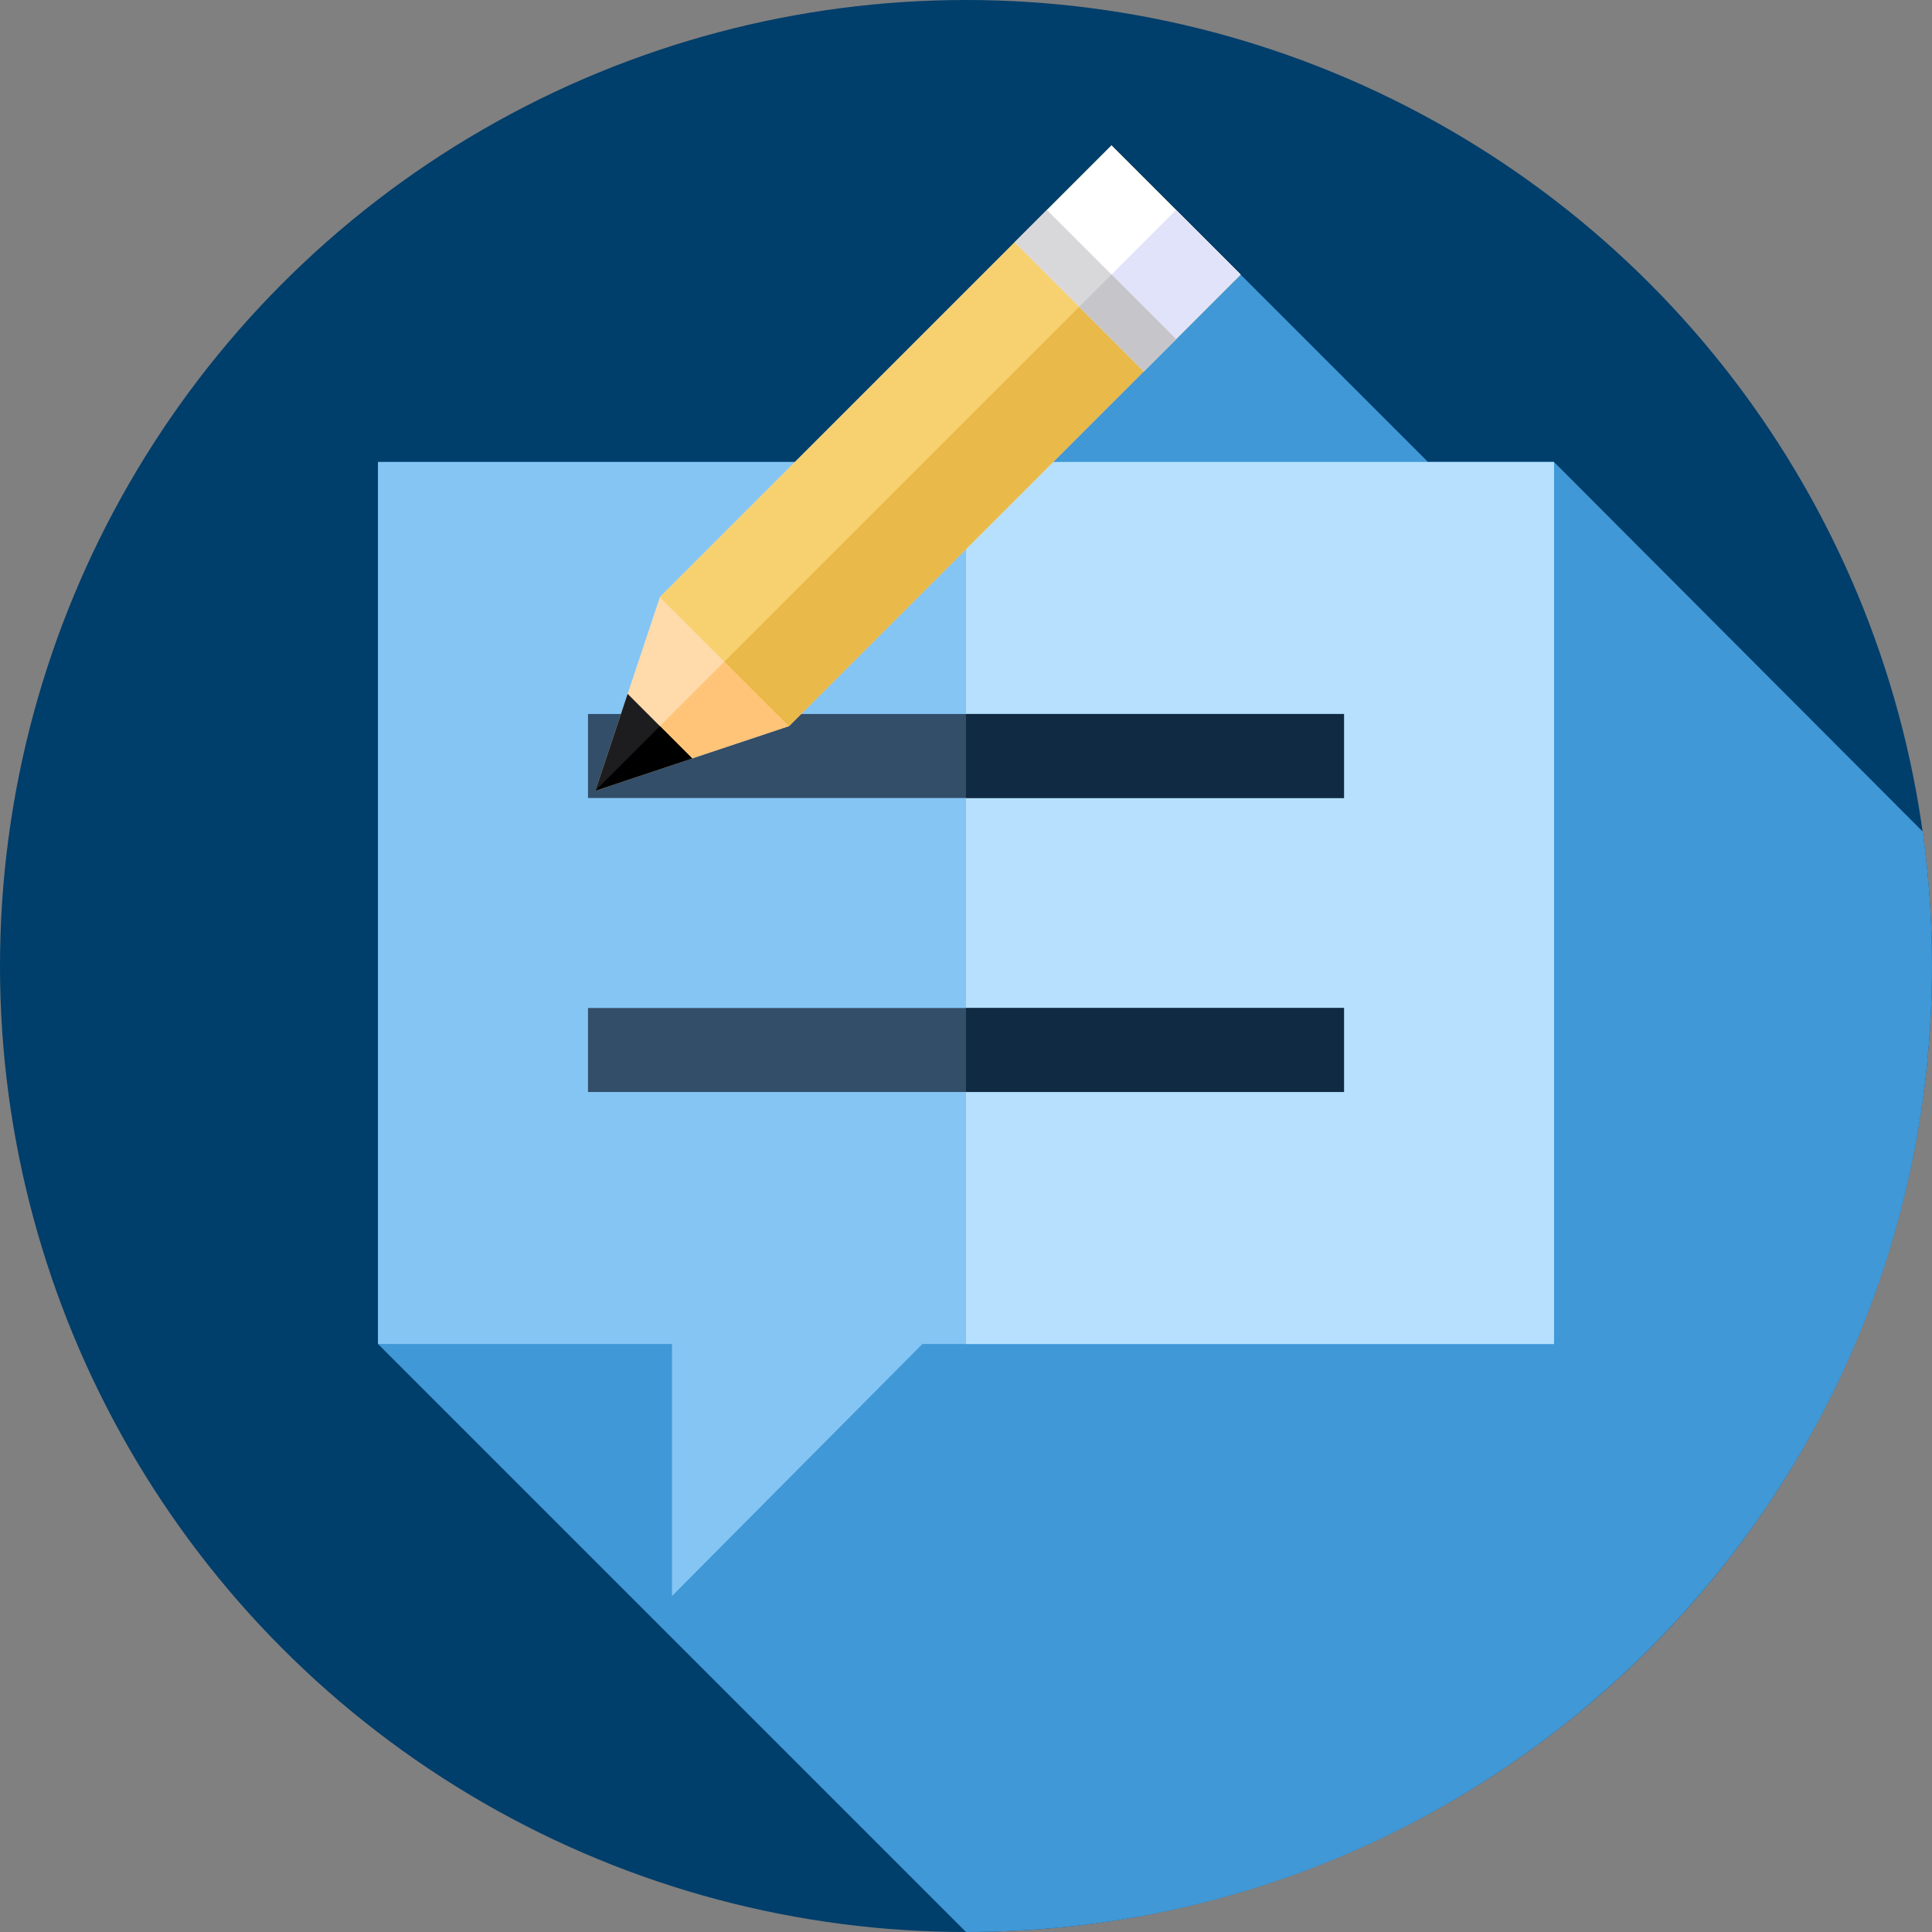
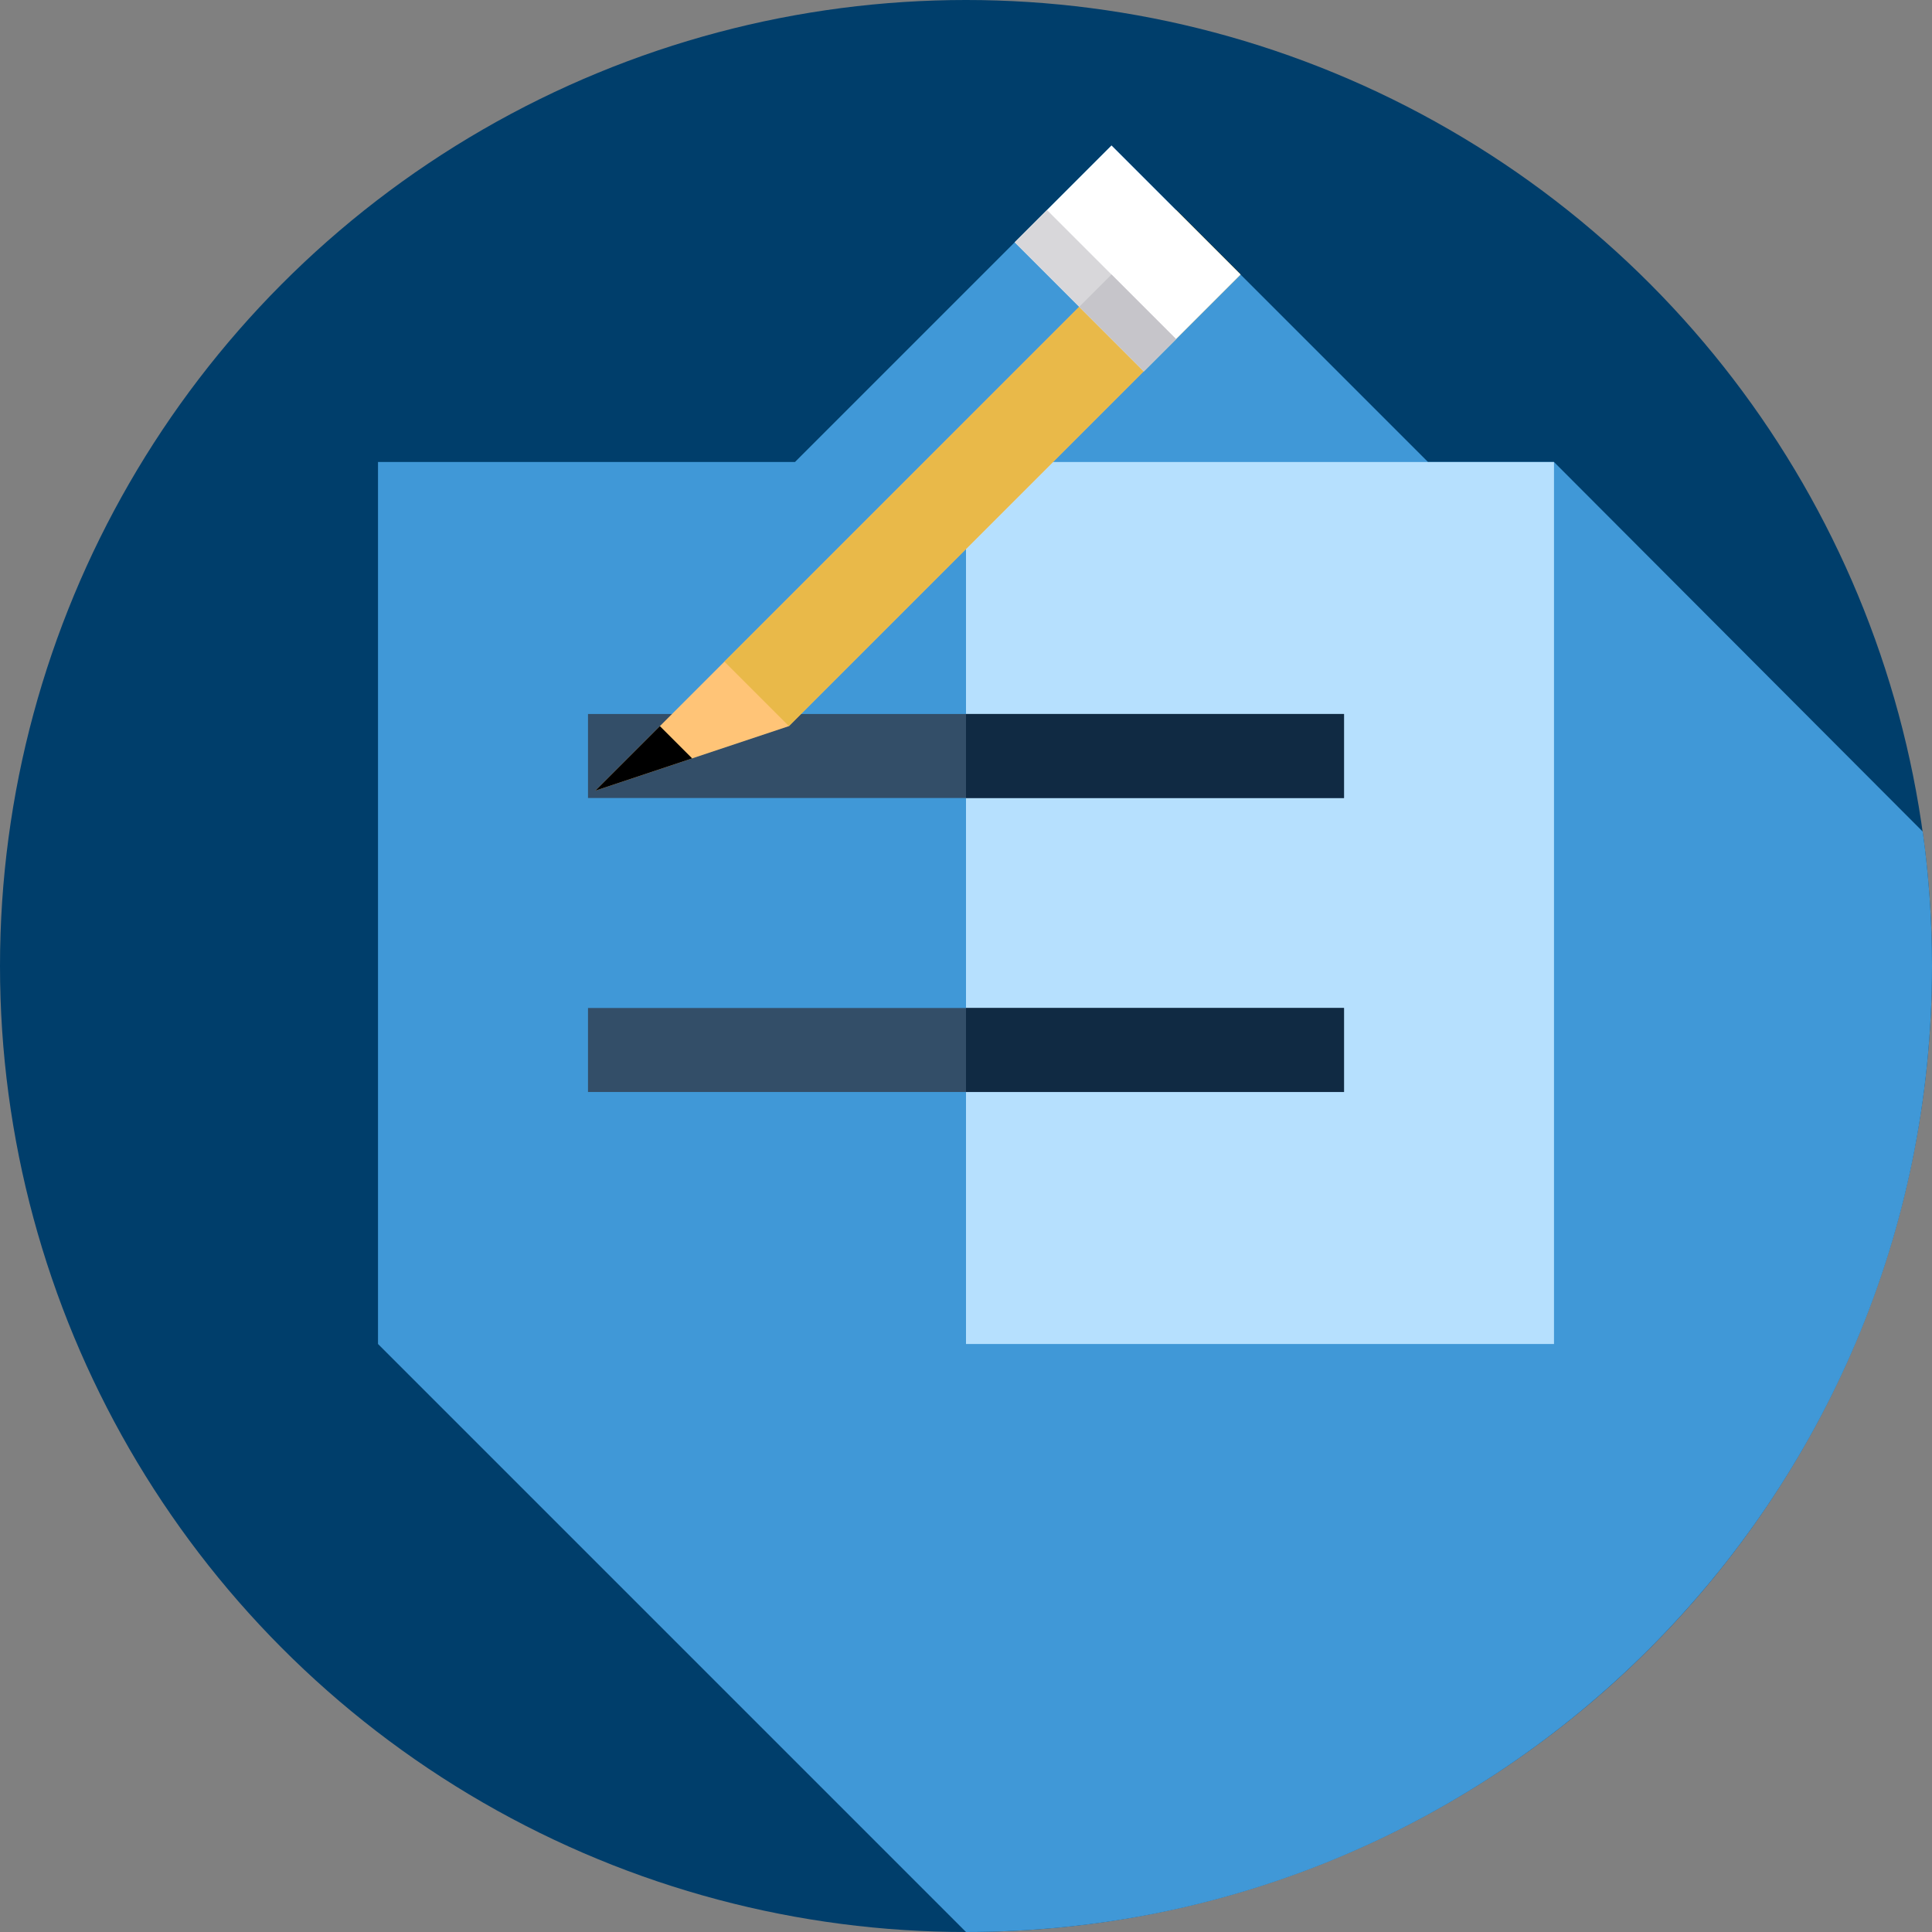
<svg xmlns="http://www.w3.org/2000/svg" width="100%" height="100%" viewBox="0 0 512 512" version="1.1" xml:space="preserve" style="fill-rule:evenodd;clip-rule:evenodd;stroke-linejoin:round;stroke-miterlimit:1.414;">
  <rect x="0" y="0" width="512" height="512" fill="#808080" stroke="none" />
  <circle cx="256" cy="256" r="256" style="fill:#003e6b;" />
  <path d="M100.174,356.174l0,-233.739l110.502,0l58.234,-58.235l25.646,-25.646l83.879,83.88l33.391,0l97.716,97.948c1.621,11.641 2.458,23.531 2.458,35.618c0,141.384 -114.616,256 -256,256l-155.826,-155.826Z" style="fill:#4098d7;fill-rule:nonzero;" />
-   <path d="M411.826,122.435l0,233.739l-167.385,0l-66.354,66.783l0,-66.783l-77.913,0l0,-233.739l311.652,0Z" style="fill:#84c5f4;fill-rule:nonzero;" />
  <rect x="256" y="122.435" width="155.826" height="233.739" style="fill:#b6e0fe;" />
  <g>
    <rect x="155.826" y="189.217" width="200.348" height="22.261" style="fill:#334e68;" />
    <rect x="155.826" y="267.13" width="200.348" height="22.261" style="fill:#334e68;" />
  </g>
  <g>
    <rect x="256" y="189.217" width="100.174" height="22.261" style="fill:#102a43;" />
    <rect x="256" y="267.13" width="100.174" height="22.261" style="fill:#102a43;" />
  </g>
-   <path d="M209.07,192.429l-51.292,17.097l17.098,-51.291l119.679,-119.68l34.195,34.195l-119.68,119.679Z" style="fill:#ffdaaa;fill-rule:nonzero;" />
  <path d="M311.652,55.652l-153.874,153.874l51.292,-17.097l119.68,-119.679l-17.098,-17.098Z" style="fill:#ffc477;fill-rule:nonzero;" />
-   <path d="M174.871,158.231l34.196,34.196l119.675,-119.675l-34.196,-34.196l-119.675,119.675Z" style="fill:#f7d070;" />
  <path d="M191.974,175.337l17.096,17.096l119.676,-119.675l-17.097,-17.097l-119.675,119.676Z" style="fill:#e9b949;" />
  <path d="M268.915,64.21l34.196,34.196l25.645,-25.645l-34.196,-34.196l-25.645,25.645Z" style="fill:#fff;" />
-   <path d="M286.011,81.295l17.097,17.097l25.645,-25.646l-17.097,-17.096l-25.645,25.645Z" style="fill:#e1e3fa;" />
  <path d="M268.914,64.209l34.196,34.196l8.549,-8.549l-34.196,-34.196l-8.549,8.549Z" style="fill:#d8d7da;" />
  <path d="M286.01,81.296l17.096,17.096l8.549,-8.549l-17.096,-17.096l-8.549,8.549Z" style="fill:#c6c5ca;" />
-   <path d="M166.327,183.88l-8.549,25.646l25.646,-8.548l-17.097,-17.098Z" style="fill:#1d1d1f;fill-rule:nonzero;" />
  <path d="M174.876,192.429l-17.098,17.097l25.646,-8.548l-8.548,-8.549Z" style="fill-rule:nonzero;" />
</svg>